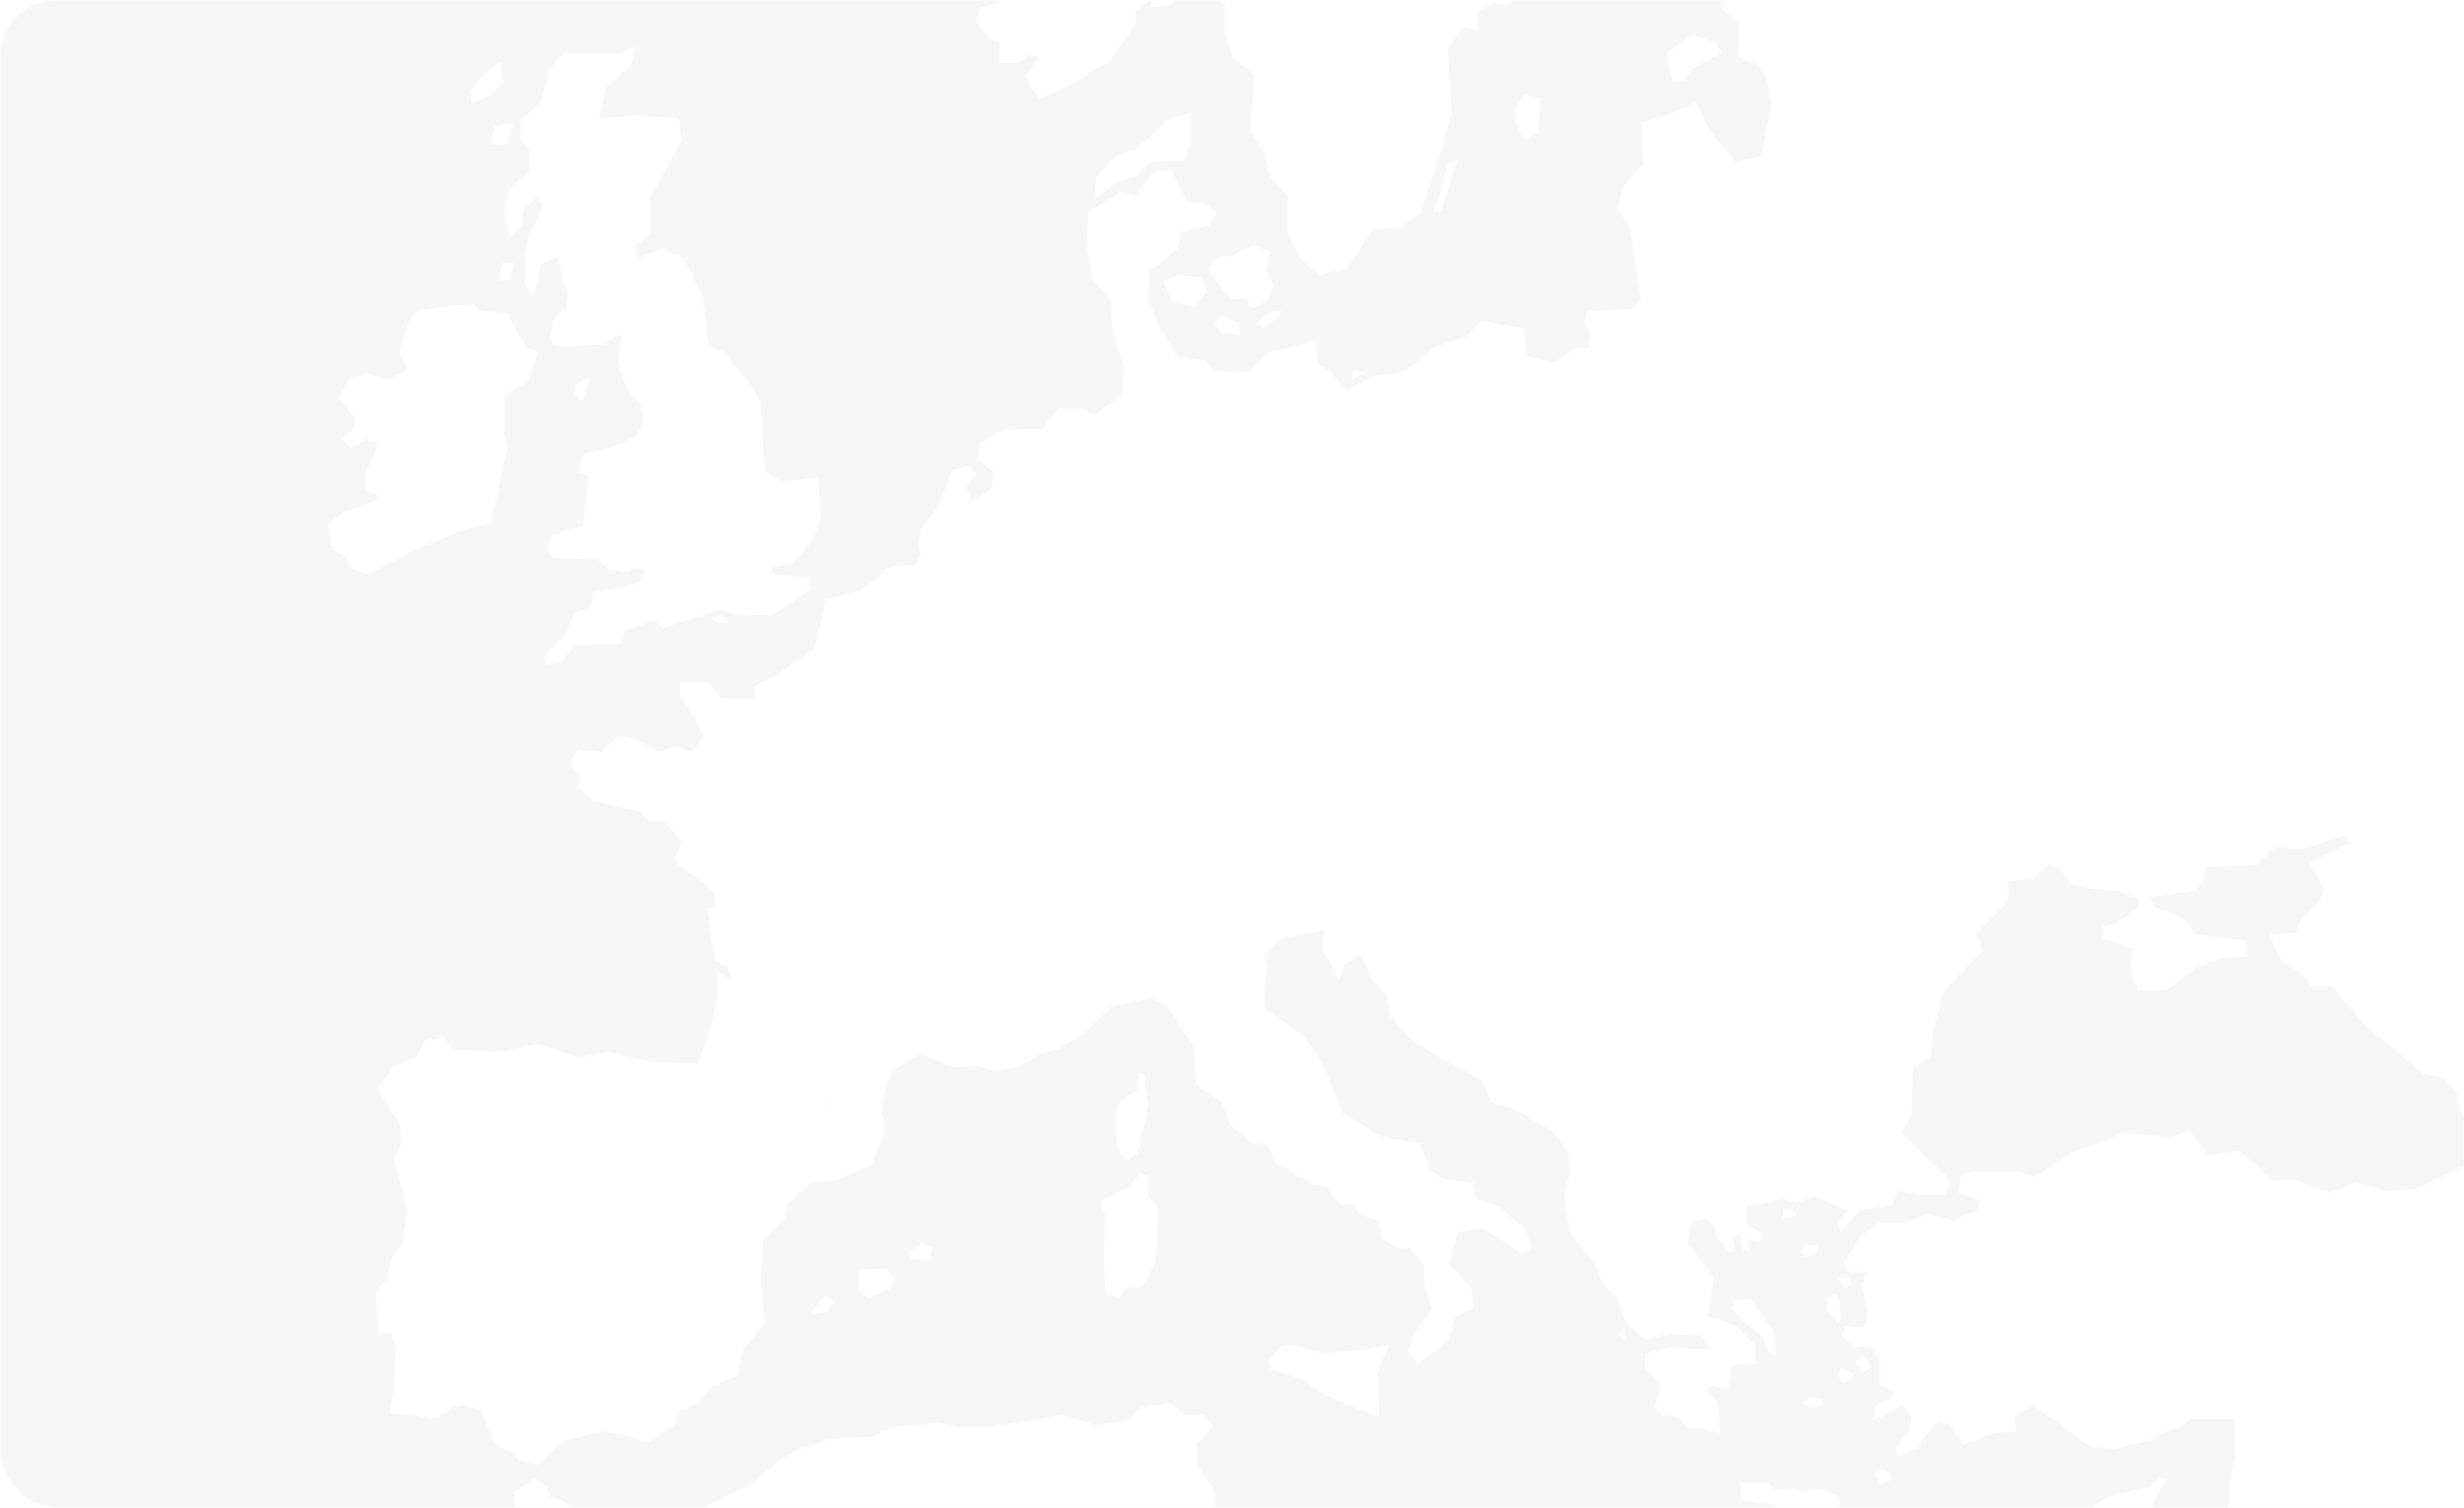
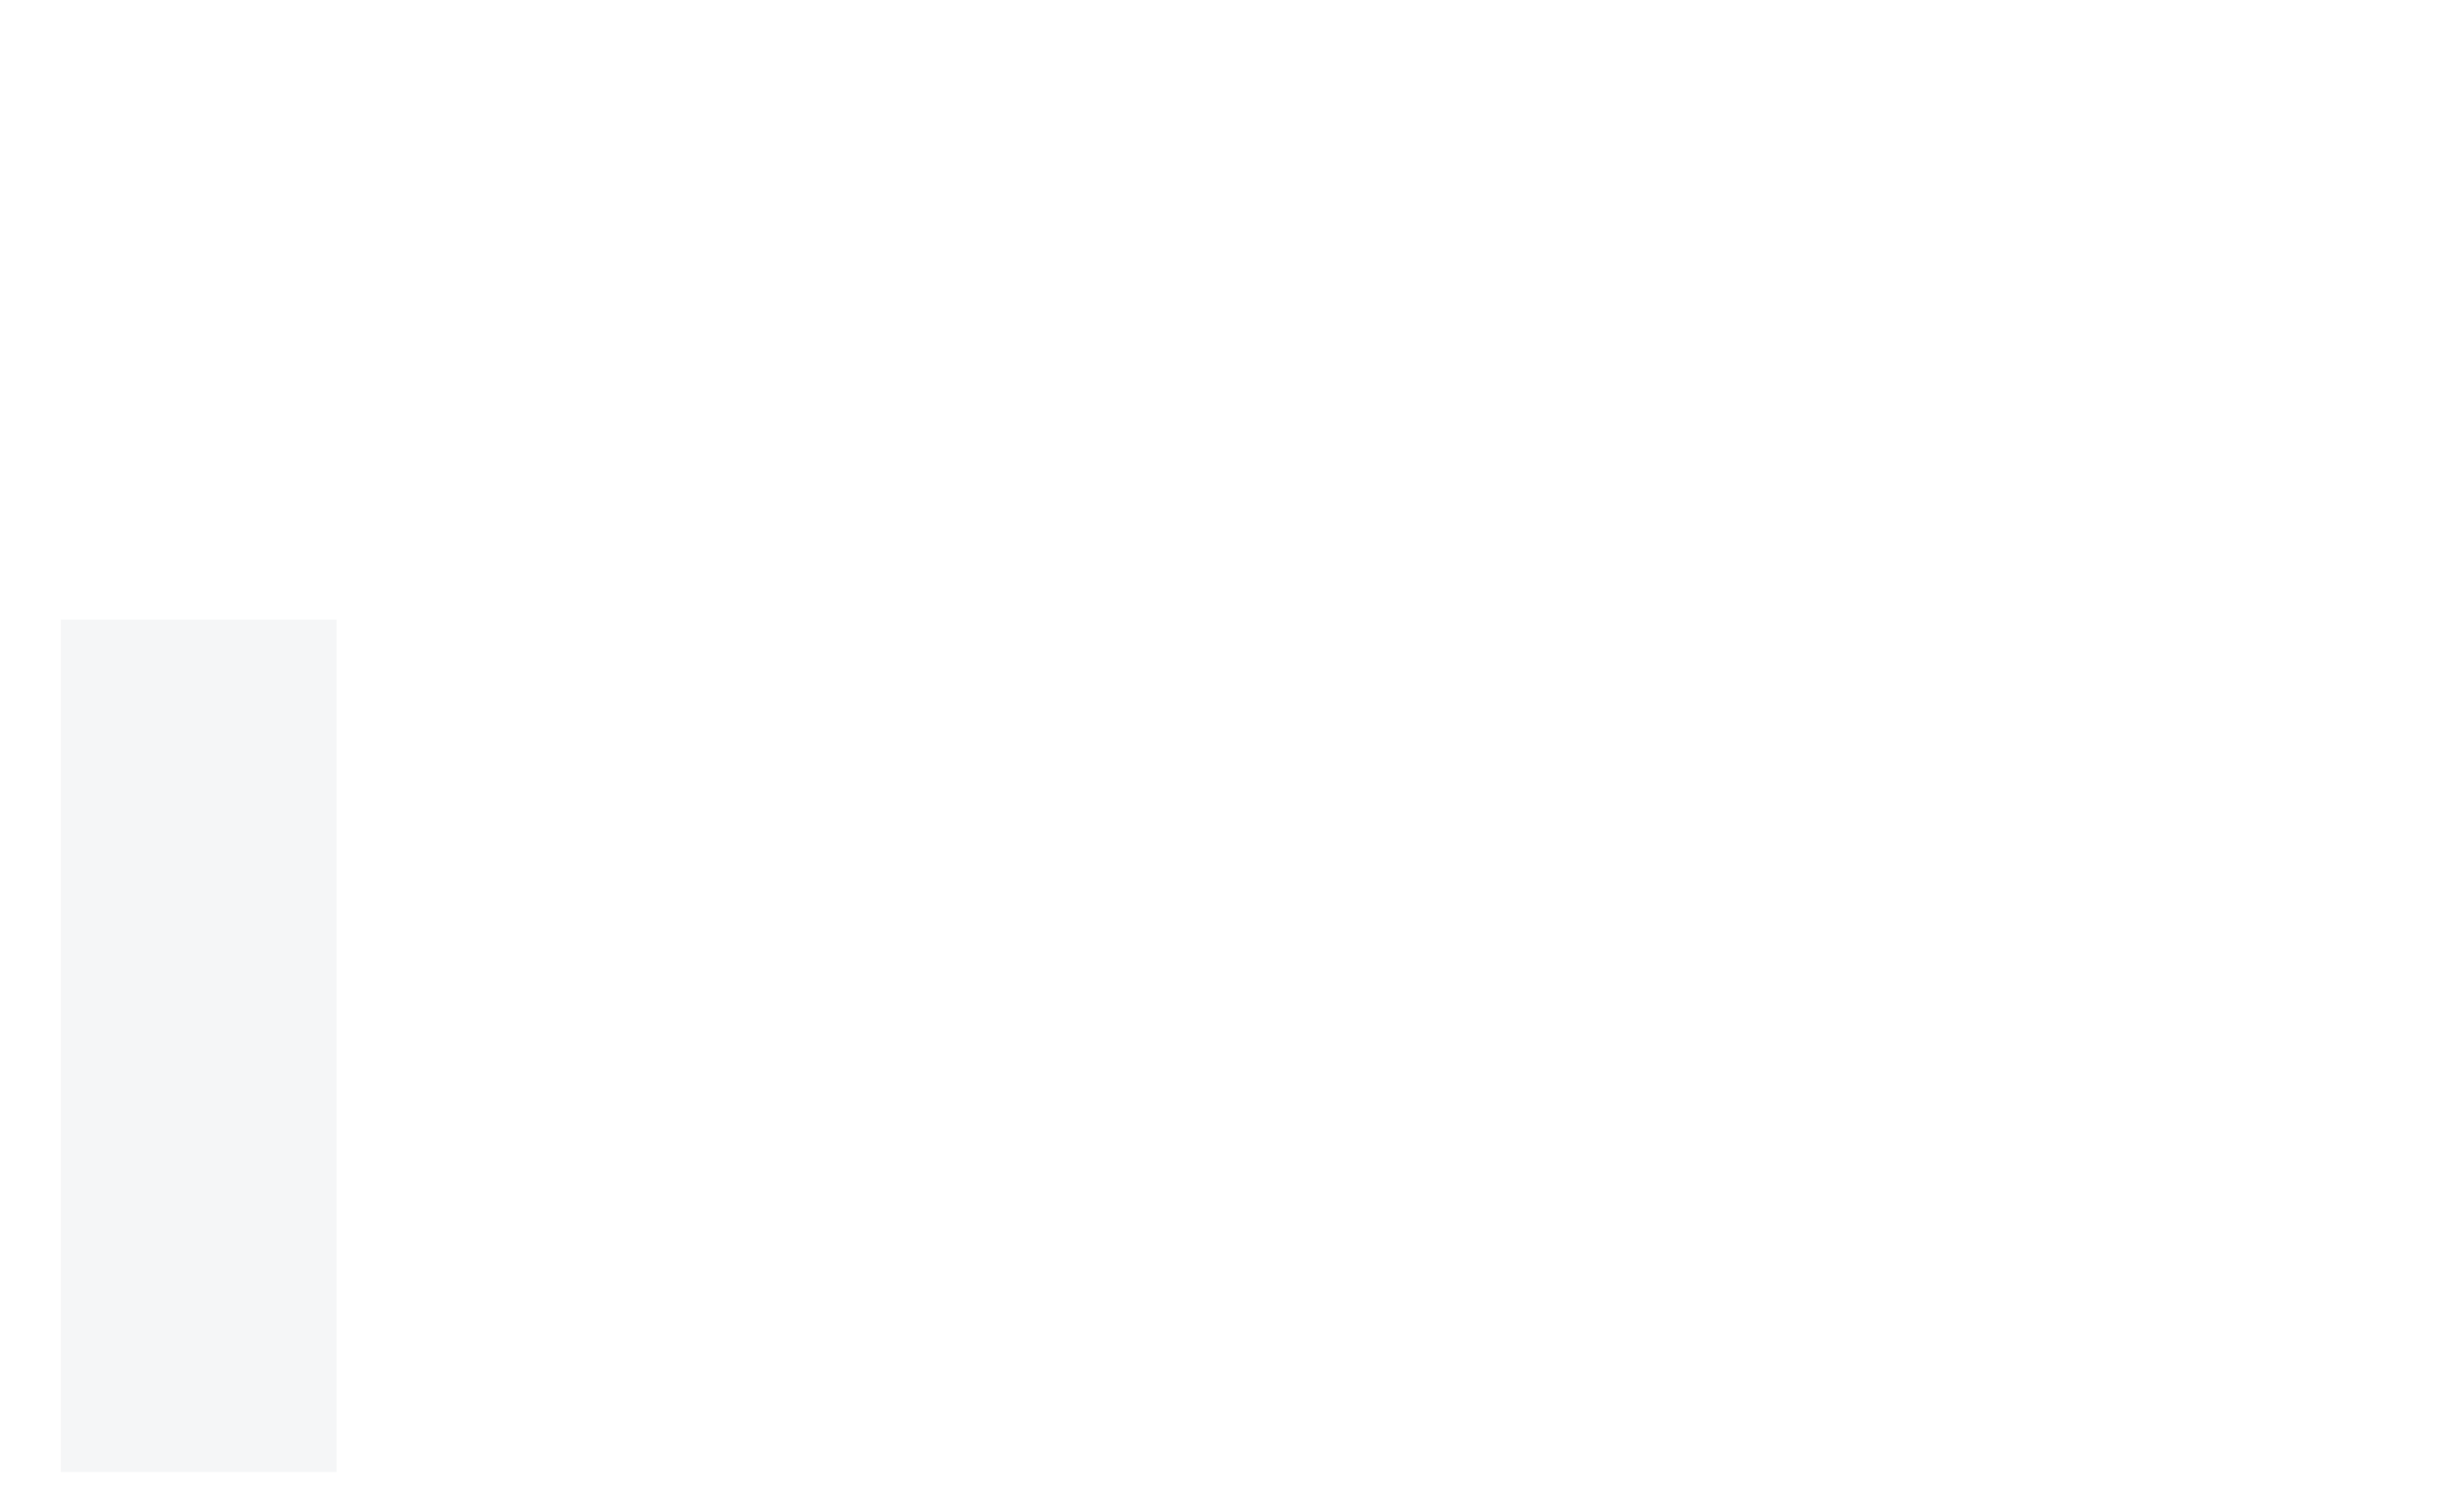
<svg xmlns="http://www.w3.org/2000/svg" width="688" height="421" viewBox="0 0 688 421" fill="none">
  <mask id="mask0_10_2263" style="mask-type:alpha" maskUnits="userSpaceOnUse" x="0" y="0" width="688" height="421">
    <rect width="688" height="421" rx="8" fill="black" />
  </mask>
  <g mask="url(#mask0_10_2263)">
-     <rect width="688" height="421" rx="16" fill="#081A2A" fill-opacity="0.04" />
    <rect x="17" y="173" width="77" height="238" fill="#F5F6F7" />
    <g filter="url(#filter0_d_10_2263)">
      <path d="M380.937 366.219L368.516 367.038L362.75 364.965H358.204L354.058 369.129L354.894 371.62L363.151 374.128L369.753 378.692L385.066 384.929L384.647 372.456L387.957 364.547L380.937 366.219Z" fill="white" />
-       <path d="M308.593 328.801L308.193 340.839L308.593 350.002L312.321 351.657L314.394 349.166L318.923 348.329L320.996 345.002L322.651 341.692L323.47 326.293L320.596 323.384V317.565L318.523 316.729L315.213 320.475L307.356 324.621L308.593 328.801Z" fill="white" />
+       <path d="M308.593 328.801L308.193 340.839L308.593 350.002L312.321 351.657L314.394 349.166L318.923 348.329L320.996 345.002L323.47 326.293L320.596 323.384V317.565L318.523 316.729L315.213 320.475L307.356 324.621L308.593 328.801Z" fill="white" />
      <path d="M318.104 288.857L317.477 293.665L312.739 296.783L311.484 300.929L311.92 310.075L314.794 313.402L317.703 311.329L320.595 298.02L319.759 293.438V289.292L318.104 288.857Z" fill="white" />
-       <path d="M485.896 405.31L486.314 408.22L493.752 409.056L499.135 411.547L508.211 411.965L510.702 410.293L513.594 409.874V407.383L509.448 405.31L505.737 404.892L503.263 406.147L500.79 404.892L495.825 405.31L493.752 403.22H486.314L485.896 405.31Z" fill="white" />
      <path d="M429.576 26.213L430.098 16.771L425.708 15.673L422.956 19.558L423.496 23.983L425.708 28.425L429.576 26.213Z" fill="white" />
      <path d="M467.029 12.346L470.339 11.789L472.534 8.461L480.808 4.037L479.153 1.249L472.534 -0.963L465.374 4.019L467.029 12.346Z" fill="white" />
      <path d="M404.213 35.08H404.283C404.788 33.111 404.213 35.08 404.213 35.08Z" fill="white" />
-       <path d="M399.805 48.946L402.557 47.831L406.964 33.965L404.282 35.045C404.09 35.811 403.742 37.17 403.115 39.504C400.902 47.831 399.805 48.929 399.805 48.929V48.946Z" fill="white" />
-       <path d="M320.997 34.522L330.926 33.965L332.581 28.965V20.656L325.422 22.886L321.554 27.31L316.59 31.195L311.642 32.85L306.138 38.389L305.58 45.062L311.642 40.062L317.147 38.389L320.997 34.522Z" fill="white" />
      <path d="M349.67 57.795L344.148 60.582L338.643 61.68L337.528 64.467L341.396 70.007L344.148 72.776H347.998L349.67 75.546L354.077 72.776L355.732 68.909L353.52 65.007L354.618 59.468L349.67 57.795Z" fill="white" />
      <path d="M352.422 81.086L356.829 77.759L357.926 76.104H355.156L350.767 79.431L352.422 81.086Z" fill="white" />
      <path d="M339.182 79.431L340.854 82.201L346.359 82.758L345.801 79.431L340.854 77.201L339.182 79.431Z" fill="white" />
      <path d="M324.863 67.794L327.076 73.334L333.678 74.989L336.988 70.564L335.333 66.68L328.731 66.122L324.863 67.794Z" fill="white" />
      <path d="M377.211 95.51L381.34 93.019L378.047 92.601L377.211 95.51Z" fill="white" />
      <path d="M147.839 36.874L142.456 41.856L140.818 47.274L141.637 53.092L142.456 55.583L145.766 52.256L146.201 47.674L149.894 44.365L151.149 46.438L150.73 49.347L147.421 55.583L146.602 60.583V68.056L148.257 72.219L149.894 69.31L150.73 63.474L155.277 60.983L156.514 63.474L156.932 67.638L158.57 70.965L158.169 75.129L154.458 78.456L153.622 84.692L155.695 85.947L168.081 85.528L173.464 82.619L172.628 90.511L174.283 95.928L176.356 100.074L178.829 101.747L179.665 107.565L177.174 111.31L170.99 114.219L163.134 115.874L161.479 121.292L164.37 122.128L162.698 136.256L158.169 137.075L154.023 139.165L152.786 142.492L154.458 145.001L166.844 145.402L170.154 148.328L175.101 149.147L176.774 147.893H180.066L178.429 152.056L173.046 153.31L165.607 154.565L164.789 159.129L160.242 160.383L158.169 166.201L151.967 172.438L152.385 174.929L156.932 174.093L160.242 169.529L173.464 169.11L174.283 165.365L182.557 162.456L185.031 164.529L201.162 159.547L206.527 161.202L216.039 160.801L226.351 153.728L225.951 150.401L219.749 149.983L214.784 149.565L216.039 147.492L220.986 146.656L226.77 140.419L229.261 133.765L228.424 122.546L218.094 123.783L213.548 120.874L212.311 101.329L210.238 97.583L201.981 87.602L197.835 85.528L196.18 71.801L190.814 61.401L185.048 58.492L177.993 61.401L177.174 58.074L181.738 54.329L181.303 44.765L190.414 28.564L189.577 22.328L178.429 21.492L167.262 22.328L169.335 13.583L176.356 7.347L177.592 2.365L171.809 4.438H156.932L153.204 9.019L151.149 17.747L145.348 22.746V28.146L147.839 30.637V36.874Z" fill="white" />
      <path d="M163.953 97.583L164.371 94.674L160.644 96.764V99.656L162.316 101.329L163.953 97.583Z" fill="white" />
      <path d="M139.164 67.638L142.456 67.237L143.293 62.656H140.401L139.164 67.638Z" fill="white" />
      <path d="M137.928 24.819L137.092 29.801L141.638 29.383L143.293 23.983H139.984L137.928 24.819Z" fill="white" />
-       <path d="M136.271 16.074L140.4 12.346L139.982 6.51L136.689 8.601L131.307 14.419L131.707 18.164L136.271 16.074Z" fill="white" />
      <path d="M230.497 351.256L227.188 354.566L226.77 356.238L231.316 355.402L232.971 352.075L230.497 351.256Z" fill="white" />
      <path d="M249.921 346.257L247.029 343.347L239.991 343.766V349.584L242.465 351.657L248.266 349.166L249.921 346.257Z" fill="white" />
      <path d="M257.341 336.274L254.049 338.765V340.838L259.832 341.256L260.25 337.528L257.341 336.274Z" fill="white" />
      <path d="M495.826 367.474L495.408 361.22L488.788 352.075H484.242L483.423 354.566L487.551 358.747L492.516 362.893L493.753 367.056L495.826 367.474Z" fill="white" />
      <path d="M500.354 326.711H497.897V329.638L501.608 328.383L500.354 326.711Z" fill="white" />
      <path d="M502.845 338.766L504.099 340.438L507.391 339.201V337.111L504.099 336.693L502.845 338.766Z" fill="white" />
      <path d="M510.285 351.656V355.419L513.194 358.746L514.013 357.475L513.595 352.911L512.759 350.419L510.285 351.656Z" fill="white" />
      <path d="M516.904 347.51L516.068 345.838L513.193 346.274L515.232 349.165L516.904 347.51Z" fill="white" />
      <path d="M522.27 371.202L521.852 369.129L519.797 367.875L518.142 369.965L520.197 372.456L522.27 371.202Z" fill="white" />
      <path d="M514.413 375.365L516.904 374.529L517.723 372.874L514.413 371.202L513.193 372.874L514.413 375.365Z" fill="white" />
      <path d="M503.681 380.783L505.336 382.438L509.029 381.601L508.628 379.947L505.736 379.11L503.681 380.783Z" fill="white" />
      <path d="M527.652 400.328L525.579 399.492L523.506 400.729L525.161 403.638L528.07 402.401L527.652 400.328Z" fill="white" />
      <path d="M600.362 411.547L602.435 406.147L605.327 401.983H602.853L599.962 404.475L589.213 406.966L583.447 410.293L583.848 414.038L592.523 414.874L600.362 411.547Z" fill="white" />
      <path d="M452.012 362.056L453.667 363.311V359.966L452.012 362.056Z" fill="white" />
      <path d="M200.728 163.292L203.637 162.874L201.546 161.202L198.254 162.038L200.728 163.292Z" fill="white" />
      <path d="M91.642 135.838L92.861 142.91L96.589 144.583L97.826 147.892L102.791 149.565L108.992 146.237L118.504 141.656L129.652 137.075L137.091 135.42L139.983 121.692L141.638 114.637L140.819 110.056V99.656L147.421 95.51L150.313 87.601L147.02 86.347L141.638 76.801L133.781 75.965L132.527 74.31L125.925 74.71L116.413 75.965L113.957 79.292L111.466 87.601L113.957 92.183L108.156 95.51L102.372 93.437L97.408 95.092L94.516 100.074L99.063 105.91L98.662 109.237L95.352 111.728L97.826 114.219L102.372 111.728L105.682 113.383L102.372 120.456L101.972 125.856L105.264 127.528L105.682 128.782L95.352 132.51L91.642 135.838Z" fill="white" />
      <path d="M1070.71 -237.198L1077.33 -226.729L1074.84 -220.736L1068.23 -217.235L1060.8 -207.27L1050.05 -201.278L1045.08 -193.073L1040.95 -196.4L1019.46 -197.236L1011.2 -203.769L1002.93 -204.257L1000.45 -206.765L1003.76 -208.263H1012.02L1017.8 -209.761L1022.77 -207.758L1029.39 -202.271L1038.48 -206.26V-209.761L1043.43 -212.758L1042.59 -215.737L1052.52 -221.729L1057.49 -230.213L1055.01 -233.714L1064.11 -240.194L1055.83 -241.693L1048.39 -248.678L1052.52 -255.158L1048.39 -258.155V-273.136L1055.83 -278.118L1050.05 -280.609L1049.21 -294.598L1039.3 -296.078L1040.12 -301.566L1053.36 -311.548L1054.18 -317.035L1051.7 -318.045L1053.36 -327.017L1041.77 -333.009L1029.39 -332.016L1021.95 -334.507L1012.86 -332.521L1007.05 -312.54L997.962 -300.573L987.231 -291.096L983.921 -284.093L986.395 -282.613L985.558 -268.642L983.085 -267.649L985.558 -259.148L989.704 -261.151L997.143 -256.657L995.505 -252.667L1003.76 -246.692L1010.36 -246.187L1009.53 -239.202L998.798 -232.704L995.488 -234.69L994.669 -239.689L987.231 -244.184H981.43L974.828 -248.173L967.389 -249.671L960.769 -253.66L947.548 -259.653L915.32 -263.642L907.046 -258.155L912.01 -253.66L911.192 -244.689L901.262 -242.198L902.081 -238.696L897.134 -236.71L892.169 -239.202L893.005 -245.194L886.385 -247.685L879.766 -243.696L873.163 -243.191L866.544 -239.202H857.468L856.632 -240.7H850.012L844.228 -236.71L845.065 -233.209H838.445L835.954 -234.707L829.352 -232.216L826.059 -235.212L832.644 -239.202L830.17 -243.191L834.299 -246.692L826.059 -246.187L819.44 -242.703L814.475 -241.187L815.294 -237.703L810.346 -235.7L809.51 -238.696L805.381 -239.689L793.797 -236.71L787.195 -231.206L779.756 -226.729H770.663V-222.234L767.353 -221.729L762.388 -224.725L759.096 -223.732L759.915 -218.245L759.096 -211.747L748.33 -208.263L734.307 -211.747L733.471 -215.249L726.851 -219.743L731.816 -222.234L732.635 -224.725L748.33 -227.722L740.909 -236.205L726.851 -240.194L711.974 -242.198L707.027 -241.693L706.191 -238.696L713.629 -234.707L717.758 -231.711V-222.234L713.629 -219.238V-215.249L721.904 -211.26L716.12 -192.237L702.062 -201.766L690.478 -202.776L689.659 -193.909L679.747 -188.091L664.853 -175.6L673.946 -157.309L670.654 -150.655L658.251 -149.836L641.719 -157.309L637.59 -163.964L631.807 -164.8L628.497 -154.818L636.771 -143.164L641.719 -141.509L646.684 -137.346L644.193 -132.364L629.316 -130.691L618.567 -142.345L609.492 -139.837L608.655 -146.509L610.31 -160.637L603.708 -168.127L610.31 -177.273L608.655 -185.582L595.433 -199.727L580.557 -209.256L581.375 -214.744L595.433 -206.277L602.872 -206.765L613.62 -201.766L628.497 -196.4L645.029 -190.582L659.087 -189.746L683.057 -206.765V-222.234L678.092 -225.718L671.473 -229.708H666.508L662.379 -233.209L655.777 -235.7L641.719 -240.7L625.187 -250.176L607.819 -254.671L596.27 -252.667L591.305 -255.664L583.849 -256.657L580.557 -259.653L588.831 -260.646V-263.659L579.738 -266.656L573.118 -266.151V-263.154H567.335L562.352 -265.158L555.75 -262.649L552.458 -263.659V-266.151L542.528 -270.14L543.365 -272.143L555.75 -270.14L564.025 -276.132L547.493 -285.609L542.528 -284.616L538.4 -280.627L534.271 -283.118L539.219 -286.114L534.271 -289.598L523.523 -290.608L525.178 -286.114L521.032 -280.627L518.558 -282.613L521.032 -285.609H515.248L511.12 -279.111L508.646 -275.122L499.535 -270.645L501.208 -277.125L505.354 -281.62L510.284 -284.616L508.646 -287.107L499.535 -287.595L496.243 -287.281L494.605 -284.616L497.898 -281.62L494.605 -279.965L492.393 -276.951L486.871 -275.958L482.464 -272.3L484.676 -267.649L476.401 -266.969L474.746 -269.652L468.702 -273.955L462.622 -274.965L458.232 -273.624L457.117 -271.307L467.029 -266.969L465.932 -264.321L462.082 -264.652L460.427 -266.307L453.807 -265.976L450.515 -263.328V-258.329L447.745 -255.664L443.895 -255.002L443.338 -257.998L444.453 -262.318L446.648 -265.314L443.338 -266.656L440.585 -264.652L437.833 -258.991L436.178 -261.987H432.328L430.673 -258.991L432.886 -257.318L435.081 -255.664L432.328 -254.671L427.921 -256.326L427.363 -252.998L424.054 -250.681L422.399 -253.347L416.894 -251.674L413.602 -247.023L414.142 -244.358L410.274 -241.362L403.672 -241.693L398.707 -237.041L405.31 -237.372L409.734 -237.703L409.177 -235.056H400.362L400.902 -229.063L397.052 -228.053L393.743 -231.049L383.83 -222.06L392.105 -222.408L390.99 -219.412H386.025L381.078 -218.071V-216.747L386.6 -216.085L382.176 -213.089L377.768 -213.42L371.706 -210.092L364.546 -202.776L361.236 -201.121V-195.024L367.299 -196.679L370.591 -194.466L366.741 -190.582L359.024 -190.024L358.467 -182.272L355.732 -172.831L352.422 -168.406V-165.636L356.829 -166.751L353.519 -161.751L348.015 -160.637L338.085 -148.442V-143.46L322.111 -129.036L319.898 -119.612L317.146 -116.842L315.491 -113.515L311.084 -114.63L303.924 -110.188L302.809 -106.86H297.862L292.357 -102.436V-97.993L287.95 -97.436L286.852 -94.109L290.145 -92.994L290.702 -90.242L280.773 -89.684L276.923 -83.03L272.516 -81.915L270.303 -78.588L269.763 -75.26L268.108 -73.048L269.206 -65.836L268.108 -57.509L273.613 -56.412L276.365 -58.624H286.852L290.702 -60.296L295.092 -61.394L294.552 -58.066L289.587 -56.412L285.737 -55.297L281.33 -53.642L277.48 -54.182L270.303 -52.527L270.861 -48.102L274.17 -46.43L275.285 -43.102L271.958 -39.218L274.71 -37.005H279.135L283.542 -42.545L286.295 -43.66L285.737 -38.66L279.675 -32.006L278.02 -27.024L273.073 -24.811L271.418 -20.927L271.958 -15.927L276.923 -17.042L278.578 -19.812L282.428 -19.272L279.135 -14.83V-9.83L273.613 -8.733L272.516 -4.848L276.365 0.152L279.135 0.692V6.789H284.623L286.852 4.576L290.145 5.134L286.295 10.674L290.145 16.771L297.862 13.443L304.482 9.576L309.446 6.789L317.146 -4.29V-7.618L321.571 -10.945L320.996 -8.733L326.518 -9.29L331.483 -13.715V-20.369L334.775 -23.139L337.545 -21.484L335.873 -14.83L341.952 -9.29V-1.521L344.147 5.134L350.21 10.116L349.112 26.212L352.962 31.752L354.617 38.407L359.582 43.946V54.485L363.431 61.68L368.396 66.122L372.246 65.007L376.113 64.467L383.273 53.37L390.99 52.813L396.495 48.946L401.46 33.964L405.31 21.213L404.212 2.904L408.602 -3.175L413.027 -2.078L412.487 -7.06L416.894 -9.83L421.301 -9.29L429.001 -20.369L428.461 -37.005L420.186 -46.987L410.814 -53.642L411.372 -70.261L414.142 -75.26L412.487 -78.03V-88.012L419.089 -92.436L421.301 -106.86L429.001 -110.728L434.523 -118.497L442.798 -124.594L452.17 -134.036L459.87 -146.23L458.232 -151.77L457.117 -155.097L462.622 -165.636V-171.176L469.242 -176.733L470.897 -182.272L478.614 -180.6L488.526 -184.485L496.243 -182.272L506.712 -172.291L505.615 -167.291L506.712 -162.866L502.863 -157.327H497.898L493.491 -142.903L486.871 -134.036L481.906 -132.364L479.154 -125.152L475.304 -124.037L470.897 -119.612L468.127 -112.957L463.179 -111.843L462.622 -106.86L456.02 -100.206C456.02 -100.206 456.02 -91.339 456.577 -88.569C457.117 -85.799 459.87 -75.26 459.87 -75.26L462.622 -65.836L459.312 -62.509L461.524 -44.2L467.029 -43.643L469.242 -39.218H475.844L476.941 -32.563L480.809 -31.448L486.871 -33.678L490.181 -35.891L494.588 -35.333L501.19 -38.66H508.907L510.562 -42.545L521.589 -44.758L524.342 -47.527L529.846 -44.758L539.776 -49.74L538.678 -41.43L544.183 -38.66L552.458 -39.218L557.963 -37.563L556.308 -30.334L543.626 -31.448L541.971 -28.679H534.811L535.386 -24.794L529.306 -19.812L514.97 -22.041L510.022 -23.139L503.403 -19.812L494.031 -20.927L481.349 -10.387L480.809 -8.175L485.756 -4.29L485.216 5.134L490.738 7.364L493.491 11.789L493.734 13.409L494.588 19L491.818 32.849L484.676 34.522L476.941 25.115L473.649 17.886L465.932 21.213L458.215 23.425L458.772 35.079L453.267 41.176L451.595 47.273L454.905 52.255L458.215 72.776L456.02 75.546L443.338 76.104L442.24 79.431L444.453 82.758L443.338 86.643L440.585 86.085L433.966 90.51L426.249 88.855L425.709 81.086L413.584 78.874L409.177 83.316L400.902 86.085L391.53 93.297L382.994 94.273L376.113 98.28L371.149 92.74L368.117 91.207L367.299 84.291L354.077 87.74L348.555 93.297L339.183 92.74L336.448 89.953L328.73 88.855L324.532 81.818L323.766 80.528L320.456 72.776L320.996 65.007L328.73 58.91L329.828 53.928L337.528 52.255L339.74 48.388L336.448 46.158L331.483 45.618L327.076 36.734L322.093 37.292L317.146 43.946L312.739 42.831L303.924 48.388L303.367 57.255L305.022 67.237L309.986 72.776L310.526 81.086L311.066 82.793L313.836 91.625L313.279 99.395L308.871 102.704L305.579 104.934L301.712 103.279H295.65L291.242 108.819L279.675 109.359L273.613 113.244L273.073 117.686L277.48 121.013L276.923 125.455L271.401 129.322L269.746 125.438L272.516 121.57L270.861 119.341L265.896 120.456L262.046 130.437L257.081 137.092L256.541 142.091L257.081 144.304L255.426 147.074H252.116L247.152 148.188L245.514 150.401L239.992 154.286L230.637 156.498L227.328 170.364L216.858 177.559L210.796 180.886V184.231H201.424L197.574 179.789H189.857V183.099L194.264 190.31L196.459 194.753L193.167 199.195L188.202 197.522L184.352 199.195L176.635 195.31L172.785 194.753L167.803 199.195L161.201 198.62L158.988 203.079L162.298 205.832L161.201 209.159L166.165 213.044L173.325 214.716L178.83 215.814L181.042 218.601H185.449L190.414 224.14L188.202 229.68L199.229 237.99L199.769 242.432L197.556 242.989L198.671 251.299L199.769 257.396L203.079 259.068L204.716 263.493L200.326 260.183V267.935L198.131 277.377L194.822 286.243L181.582 285.686L170.015 282.916L161.741 284.571L150.191 280.686L144.669 281.801L140.819 282.916L126.482 282.359L124.287 279.031L118.748 279.589L116.013 284.571L109.393 287.341L105.543 293.438L111.605 302.88L112.145 308.419L109.95 312.844L111.605 318.941L113.8 326.711L112.145 337.232L109.393 340.02L108.295 346.117L104.986 350.001L105.543 361.638H109.393L110.49 366.08L109.95 377.159L108.835 383.814L115.455 384.371L120.977 385.486L126.482 382.159L129.235 381.602L134.199 382.716L138.067 392.141L143.014 394.911L145.209 397.123L150.174 398.238L157.333 391.583L167.803 388.813L174.422 389.911L181.042 392.141L188.202 387.141L189.839 383.274L194.804 381.061L198.671 376.619L205.831 373.275L207.486 366.08L213.548 358.868L212.433 347.231L212.991 335.577L219.053 329.48L219.61 325.596L226.213 319.499L232.832 318.941L243.302 314.516L247.152 305.092L246.054 298.438L248.807 288.456L257.081 283.474L266.453 287.358L273.073 286.783L278.578 288.456L285.18 286.783L290.702 283.474L296.207 281.801L302.809 277.638L310.526 270.165L321.553 267.935L325.961 270.165L333.138 281.244L334.218 292.34L341.377 297.323L343.59 303.437L349.652 308.419L354.059 308.977L356.254 313.959L366.741 320.056L370.034 320.613L374.458 325.596H377.751L379.963 328.383L384.928 330.038L386.025 335.02L390.433 337.807H393.725L397.592 342.249V347.789L399.805 354.983L394.84 361.638L393.185 366.638L395.938 369.965L404.212 363.85L406.407 357.213L411.372 354.426L410.814 348.886L404.752 342.249L406.964 333.365L413.584 332.268L417.991 334.48L425.151 339.462L427.363 337.807L426.249 332.808L418.549 326.153L411.929 323.941L411.372 319.499L402.557 318.401L399.247 315.631L396.495 308.419L386.025 306.747L374.998 300.092L369.494 286.801L364.529 279.031L352.962 270.722L353.502 258.528L352.962 256.298L357.369 251.299L369.494 249.086V254.643L373.901 262.953L375.556 258.528L379.963 255.741L383.273 262.953L387.123 266.837L388.22 272.934L394.283 279.589L403.097 285.129L413.584 290.686L416.319 296.783L424.036 299.535L433.408 305.092L437.816 310.632L438.373 316.171L436.718 323.383L438.373 333.365L445.533 342.249L447.188 347.231L451.595 351.656L453.807 358.311L459.312 363.31L465.932 361.655L475.304 362.195L477.499 366.08L466.472 365.523L459.312 367.178V371.62L463.719 376.062L462.064 382.159L463.719 384.371L468.684 384.929L471.437 388.256H475.844L480.251 389.371L479.694 381.061L476.401 377.717L477.499 376.062L482.446 377.159L483.544 370.505L490.163 369.965V364.983L484.658 359.426L476.941 356.638L478.596 346.134L471.437 336.692L471.977 331.153L475.844 329.48L478.596 331.153L479.154 334.48L483.021 338.922L484.658 338.347L483.544 334.48L485.756 333.922L486.853 338.347H488.508L487.968 335.037L491.278 336.135L492.376 333.922L487.411 331.153V326.153L493.473 325.056L497.898 323.941L501.19 325.056L506.712 323.383L513.053 326.031L516.067 327.268L513.315 330.595L513.872 333.365L519.377 327.268L528.192 325.613L529.846 321.728L537.006 322.826H543.608L544.183 318.401L530.944 305.65L533.714 300.11L534.254 287.358L539.219 284.031L539.776 277.377L542.528 266.28L553.538 254.643L551.9 249.644L560.698 240.777V235.237L567.875 234.68L571.742 230.795L575.034 231.352L578.344 236.335L583.849 237.45L591.566 238.007L597.071 240.219V242.989L589.911 247.431L587.159 247.971V251.316L595.433 254.086L594.876 260.183L597.071 265.722H604.788L613.063 259.625L619.682 256.856L627.382 256.298V251.873L623.532 251.316L613.063 250.201L609.753 245.759L601.478 242.432L600.381 239.662L613.063 238.007L615.258 235.237L615.815 231.352L630.134 230.795L635.117 225.813L642.816 226.37L654.383 222.486L656.038 224.698L645.011 230.238L648.879 237.45L647.764 240.777L641.719 246.874L641.161 249.644L633.984 250.201L635.117 254.086L637.312 257.97L641.719 260.183L645.569 264.625H651.073L661.543 276.819L667.605 281.261L676.437 289.013L682.482 290.111L685.792 294.013L686.889 298.995L690.199 305.092L689.485 309.221L688.562 314.516L674.782 321.171L666.508 321.728L657.693 319.516L650.533 322.286L640.064 318.401L635.117 318.958L625.17 310.649L616.355 311.747L611.408 305.092L605.903 306.764L593.221 305.65L578.344 311.189L567.857 317.844L562.91 316.189H551.883L547.493 317.286L546.936 322.268L552.998 324.498L551.883 327.268L545.281 330.038L538.121 328.383L531.501 330.595H524.882L519.377 334.48L514.97 341.692L516.067 344.444H521.589L519.934 347.789L521.032 353.886L521.589 357.213L520.492 359.983L514.97 359.426L514.412 362.195L517.722 365.523L522.129 364.983L524.882 368.85V376.062L529.306 377.717L527.651 379.947L523.784 381.602L523.227 385.486L526.537 384.389L530.944 381.602L533.714 384.389L533.156 388.813L529.306 393.256L529.846 396.025L535.351 393.796L537.564 389.928L541.413 386.044L544.723 387.141L548.033 392.698L556.848 389.371L562.91 388.813L562.352 384.929L567.857 381.602L571.725 384.389L583.849 393.256L590.469 393.796L599.841 391.583L603.673 389.371L608.638 387.699L611.948 385.486H624.072V396.025L622.975 400.45L621.32 423.201L619.107 428.183L618.341 431.092L616.913 436.492L615.258 441.492L611.948 447.589L610.572 452.31L607.262 458.947L603.673 463.11L591.009 465.323L585.504 464.208L582.908 464.87L582.333 465.602L581.776 465.166L578.884 465.88L571.167 460.341L564.025 459.783L559.6 463.11L556.308 463.651L551.343 467.553L543.608 468.093L530.404 464.208L518.279 461.438L508.907 460.898L503.943 463.11L498.978 456.456L490.163 453.686L481.349 449.802L480.251 443.704L468.945 441.492L459.051 443.147L444.157 451.456L443.338 460.619L447.466 467.274L443.338 473.075L434.244 478.074L413.584 466.438L394.561 463.11L387.123 447.31L381.339 446.474L373.901 443.983H357.369L344.687 438.025L335.873 434.001L330.908 429.838L329.27 422.347L339.183 414.038V405.728L334.218 398.238V392.419L338.643 387.699L336.43 384.371H330.908L327.058 381.061L318.801 382.159L314.394 386.044L305.562 387.141L296.747 384.371L283.525 386.584L275.268 387.699H267.551L262.046 386.584L248.807 387.699L243.302 390.468L231.717 391.026L223.46 393.796L217.398 397.123L209.141 404.335L204.716 406.007L196.999 409.874L192.592 414.299L184.892 413.202L181.042 411.547L168.9 412.087L160.643 410.972L157.891 408.76L153.483 407.105L152.926 404.335L149.076 402.105L143.554 405.99V412.087L134.757 422.069L134.199 428.166L127.04 432.608L119.322 435.378L106.641 444.802L104.986 448.129L103.331 455.341L100.021 464.208L100.578 481.402L96.171 489.711L89.011 498.021L82.949 501.905L76.835 506.992L74.117 508.56L68.072 509.117L61.453 512.462L53.195 525.753L50.983 529.638L47.673 530.753L41.611 537.948L38.301 548.487L30.601 559.026L21.229 575.105L14 591.671L16.003 597.002L18.477 599.493L22.606 607.802L21.769 616.129L26.734 632.766V636.075L23.424 647.73L19.296 662.711L15.167 670.184L16.822 678.494L19.505 683.371L20.951 686.002L17.641 697.638L21.769 702.621L25.915 704.293L33.354 708.439L36.664 714.275L39.137 717.584L56.488 736.729L61.453 746.694L64.745 758.348L82.113 765.002L93.68 775.803L106.902 788.276L122.615 794.111L135.837 792.439L151.55 788.276L165.608 785.784H182.14L187.906 788.276L212.712 779.147L220.29 776.5L232.536 772.475L246.612 770.82H259.834L274.71 783.293L278.003 790.784L284.623 792.439L310.248 793.275L319.341 799.93L325.943 808.239V819.057L323.26 829.3L321.815 835.693L322.651 842.348L316.867 856.476L324.288 869.785L333.399 878.93L345.785 898.058L348.258 905.548L353.641 910.966L359.024 916.366L358.188 922.184L362.317 931.33L366.445 937.985V959.62L369.755 969.585L373.065 981.239L366.445 994.531L359.843 998.711L349.913 1027.8L348.258 1038.62L349.095 1049.44L351.586 1063.57L356.533 1071.06L357.352 1076.04L374.72 1107.64L376.375 1115.97L380.503 1139.26L384.632 1154.22L390.415 1171.68L395.38 1182.49L401.164 1190.82L403.655 1197.48L409.421 1209.95L419.35 1224.09L425.134 1240.71L424.315 1249.86L421.824 1254.02L422.66 1259.84L441.665 1277.31L449.104 1275.64L454.887 1270.66L468.945 1268.17L480.512 1266.49L502.828 1267.33L506.974 1264.84L516.05 1263.17L528.453 1254.02L544.166 1242.38L549.949 1234.89L561.516 1221.59L563.99 1211.6L576.393 1194.98L584.668 1185.82V1177.51L587.978 1171.69L588.239 1166.69L588.796 1160.88L586.323 1156.71L592.106 1148.4L614.421 1141.75L618.55 1125.95L616.913 1102.66L610.293 1082.71V1075.22L621.86 1066.91L626.825 1064.68L632.608 1057.75L643.356 1048.6L663.198 1041.95L678.893 1021.15L679.73 996.203L677.239 984.566L676.42 963.784L663.198 949.639L662.379 934.675L664.853 922.184L657.397 915.53L656.578 909.712L664.853 895.584L669.8 883.93L672.291 874.784L680.548 872.293V867.293L686.332 864.802L692.081 857.625L703.7 844.02L709.483 835.693L722.705 825.712L736.746 814.911L747.512 809.929L756.605 799.111L768.172 782.475L772.301 774.984L777.265 765.838L779.739 759.184L794.616 739.22L797.926 725.929L799.581 705.948L796.271 701.802H792.961L786.359 705.948L770.646 710.129L767.353 712.602H758.26L749.149 716.783L732.635 720.093L726.834 722.584L719.413 720.929L710.302 711.784L702.864 705.948L711.957 700.966L709.483 695.984L706.174 692.656H702.045L687.168 675.184L672.291 665.202L666.508 662.711L659.069 646.911L654.923 631.947L637.573 615.311V606.984L636.754 587.02L631.789 577.892L619.386 567.893L616.913 552.929L608.638 536.293L602.854 522.148L596.252 511.33L594.597 504.693L584.668 495.547L583.03 481.402L584.476 476.994L585.086 476.838L587.978 479.747L588.814 490.547L594.597 498.874L602.036 507.201L607 505.25V498.595L610.293 483.631L611.948 483.893V490.286L611.408 505.79L618.01 507.462L619.107 510.232L626.285 524.099L628.479 530.753L636.197 537.965L636.754 548.487L642.816 556.256L648.879 560.141L654.923 565.681L659.888 572.892V586.759L664.295 595.626L670.915 603.935L678.632 607.82L680.27 612.802L686.349 628.323L692.969 633.34L700.669 643.862V650.517L702.324 661.613L701.766 666.578L707.828 678.79L708.368 689.886L713.891 693.214L716.103 695.984L732.077 692.656L736.485 687.099H745.299L750.804 684.329L772.301 677.692L773.955 673.808L780 671.038L783.868 668.808L793.797 667.136L800.399 663.826L809.789 661.613L814.179 657.171V654.959L821.06 646.632L830.71 643.305L847.8 641.65L850.552 634.438L859.924 632.226L864.889 629.438V624.456L875.358 615.589L877.013 608.377L882.518 601.165L887.465 598.953L897.952 587.856L903.457 578.989L900.705 573.45L895.74 572.335L888.023 564.026L885.81 559.583L877.013 558.486L867.084 554.044L863.774 548.504L861.579 542.407L862.136 538.226L863.129 530.753L860.743 529.238L858.409 529.778L854.872 533.871L849.455 540.195L837.87 549.044L832.365 555.699L821.896 557.371H816.374L809.214 556.256L804.807 551.832L807.019 542.407L805.364 529.098L799.859 527.983L797.664 531.868L799.859 538.522L797.089 544.602L787.195 532.408L788.292 522.444L784.425 520.214L777.805 505.807L771.76 503.038L770.646 498.038L765.698 493.875L761.291 488.056V484.746L764.914 481.071L769.008 476.42L775.07 474.19L789.39 475.305L790.487 481.402L797.664 489.729L800.957 495.826L802.072 501.365L810.329 507.462L815.294 508.02L822.993 516.904L828.516 518.019L831.825 520.214L854.959 520.771L861.579 514.674L864.889 514.117L869.296 517.444L871.491 525.771L872.048 530.196L877.553 533.523L888.58 536.31L895.74 538.522L904.015 537.408L911.174 538.522L918.334 539.08L921.644 541.292L925.232 539.62L927.149 540.752L932.113 542.947L948.645 541.85L953.61 540.752L969.027 541.85L973.991 540.195L983.364 540.752L985.558 543.505L987.213 551.274L991.621 554.044L992.718 557.371L998.798 560.141L1000.99 562.911L1004.3 564.026L1004.84 569.008L1008.15 572.335H1016.41L1024.68 570.123L1020.28 575.68L1014.75 576.777L1009.81 575.68L1010.35 581.759L1021.93 593.413L1029.65 597.838L1041.77 596.183L1045.07 591.184V587.856L1047.28 577.335L1051.69 581.759L1051.13 592.299L1052.78 595.068L1053.34 613.917L1056.09 631.668L1062.15 652.189L1066.56 658.826L1074.28 677.692L1075.93 684.347L1078.13 690.984L1079.24 696.541L1085.85 705.965L1086.42 707.272V-247.075L1067.4 -240.194L1070.71 -237.198ZM230.637 297.323L228.965 296.208L233.372 298.438L230.637 297.323ZM843.81 320.701C838.515 325.021 830.919 327.686 823.969 325.369C821.321 326.031 821.652 329.358 821.321 331.675C823.307 335.664 826.617 329.672 829.265 333.348C830.919 335.333 832.243 338.33 830.571 340.664C829.265 341.657 826.948 340.333 826.948 341.988C828.934 344.653 833.881 345.977 834.874 349.635L835.536 372.473L835.205 379.929C833.219 385.904 824.962 382.577 820.328 383.918C814.388 386.235 807.106 387.228 800.504 386.235C796.201 382.577 787.926 379.929 788.257 372.926C781.986 372.264 775.349 368.937 773.05 362.944C773.381 356.969 769.409 350.646 774.374 345.646C775.697 344.653 786.533 336.204 787.195 334.201C788.501 326.885 786.69 325.718 781.394 320.073C781.394 313.332 774.112 309.813 769.165 305.127C767.51 303.559 766.273 301.172 765.437 299.413C757.842 292.759 758.504 284.118 757.842 274.781C753.556 270.13 748.592 265.479 749.254 258.824L752.894 256.838C753.87 252.17 756.518 248.511 758.504 244.522C765.123 244.191 769.74 238.53 774.705 234.871C776.377 234.749 776.917 233.774 778.154 233.53C783.606 232.502 786.794 231.283 792.978 228.583C798.919 229.924 792.978 218.601 811.078 221.231C813.726 228.217 823.638 219.907 824.962 228.548C827.61 232.206 823.307 235.202 823.969 238.861C823.307 242.519 825.624 247.849 821.983 249.835C815.05 249.835 808.413 250.515 802.821 253.842C802.141 255.828 801.479 258.162 802.141 259.817C803.483 260.479 803.814 262.151 803.134 263.144C799.18 266.158 796.863 259.486 792.56 260.165C791.236 266.471 798.518 270.13 801.148 274.798C802.821 279.119 802.821 284.432 807.106 287.097C812.384 285.111 814.388 291.104 819.004 291.435C820.189 294.605 819.23 297.741 818.743 301.051C818.412 303.298 818.342 305.841 819.004 307.723C820.659 306.068 821.321 302.078 824.3 301.085C827.941 301.085 831.233 301.73 834.212 303.733C836.215 305.737 836.215 308.733 837.191 311.05C840.17 314.046 844.803 316.711 843.81 320.701ZM1082.28 -306.06V-310.555L1086.42 -314.474L1088.08 -316.042L1087.24 -326.511L1086.42 -327.173L1079.8 -332.521L1074.85 -333.514L1072.38 -332.521L1078.15 -328.515L1079.8 -323.533L1081.46 -321.042L1080.62 -314.544L1062.45 -307.558L1057.49 -298.082L1068.23 -289.598L1071.54 -280.609L1066.58 -275.627L1060.8 -270.645L1059.98 -264.652L1063.27 -258.155L1064.92 -252.162L1077.33 -249.671L1084.77 -253.155L1086.42 -252.859V-296.183L1083.11 -297.089L1086.42 -302.28L1087.24 -303.569L1086.42 -303.987L1082.28 -306.06Z" fill="white" />
    </g>
  </g>
  <defs>
    <filter id="filter0_d_10_2263" x="-12.861" y="-350.624" width="1127.8" height="1665.54" filterUnits="userSpaceOnUse" color-interpolation-filters="sRGB">
      <feFlood flood-opacity="0" result="BackgroundImageFix" />
      <feColorMatrix in="SourceAlpha" type="matrix" values="0 0 0 0 0 0 0 0 0 0 0 0 0 0 0 0 0 0 127 0" result="hardAlpha" />
      <feOffset dy="10.744" />
      <feGaussianBlur stdDeviation="13.43" />
      <feComposite in2="hardAlpha" operator="out" />
      <feColorMatrix type="matrix" values="0 0 0 0 0.031 0 0 0 0 0.102 0 0 0 0 0.165 0 0 0 0.05 0" />
      <feBlend mode="normal" in2="BackgroundImageFix" result="effect1_dropShadow_10_2263" />
      <feBlend mode="normal" in="SourceGraphic" in2="effect1_dropShadow_10_2263" result="shape" />
    </filter>
  </defs>
</svg>